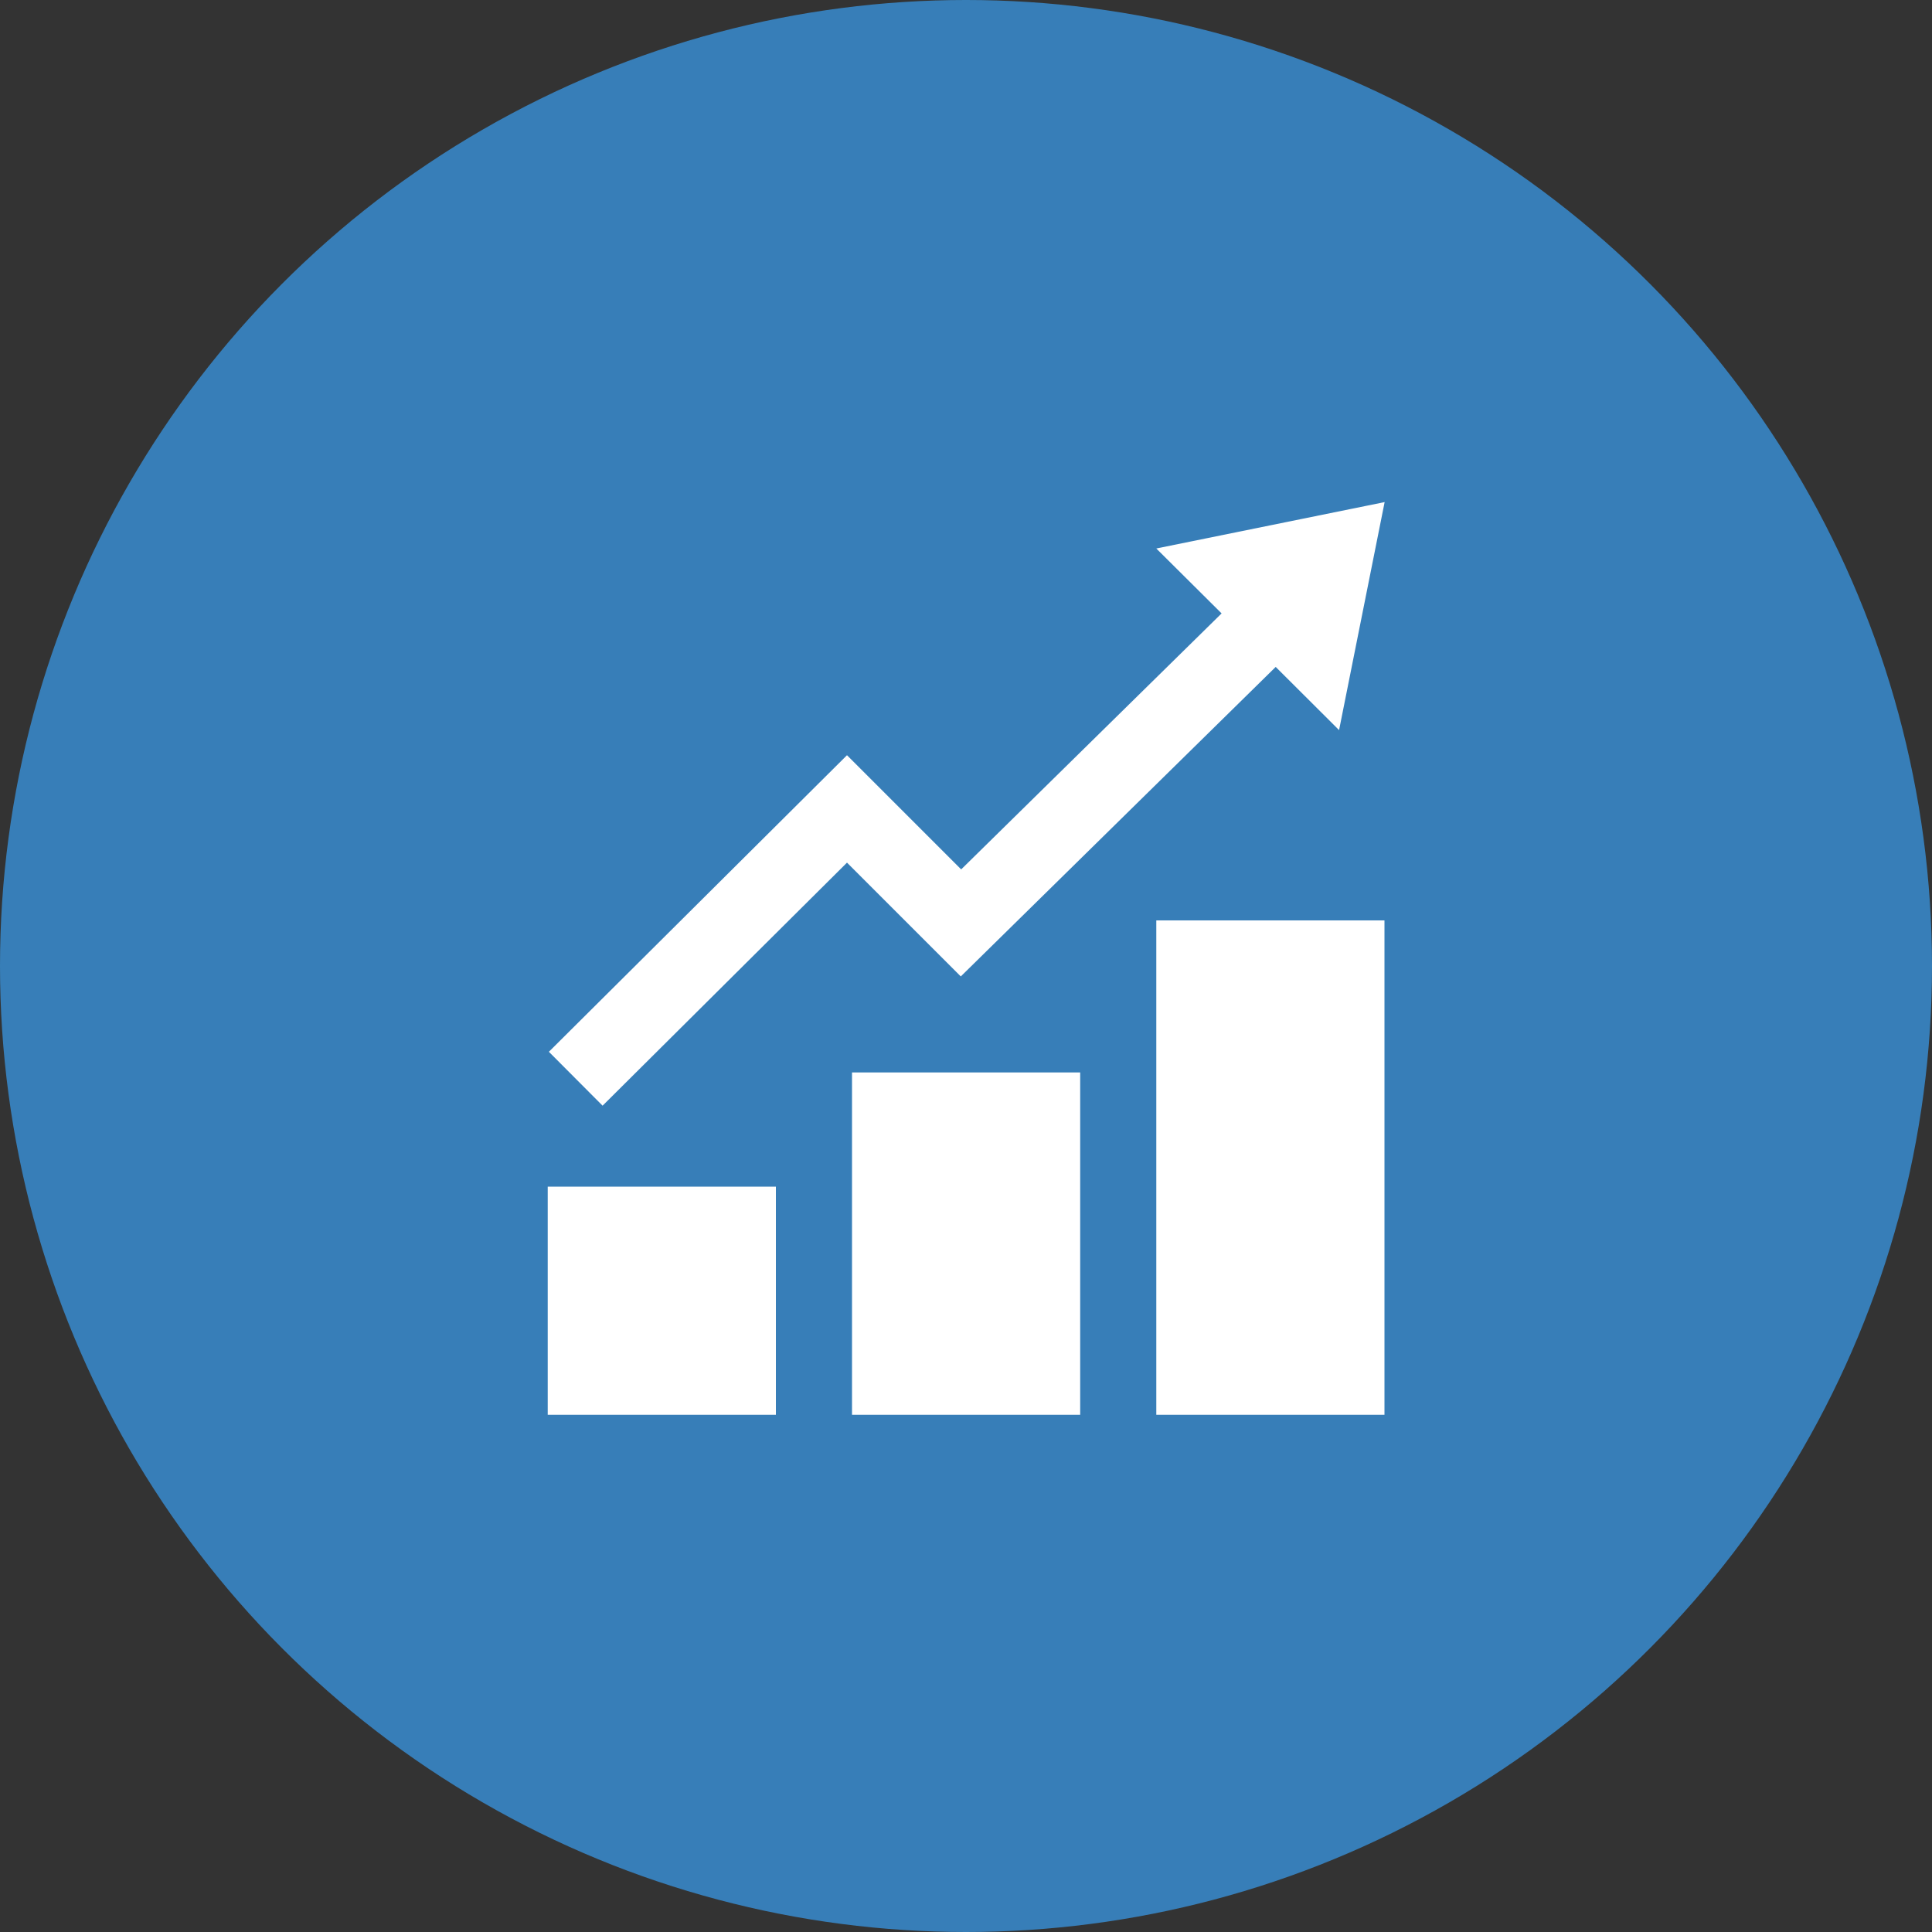
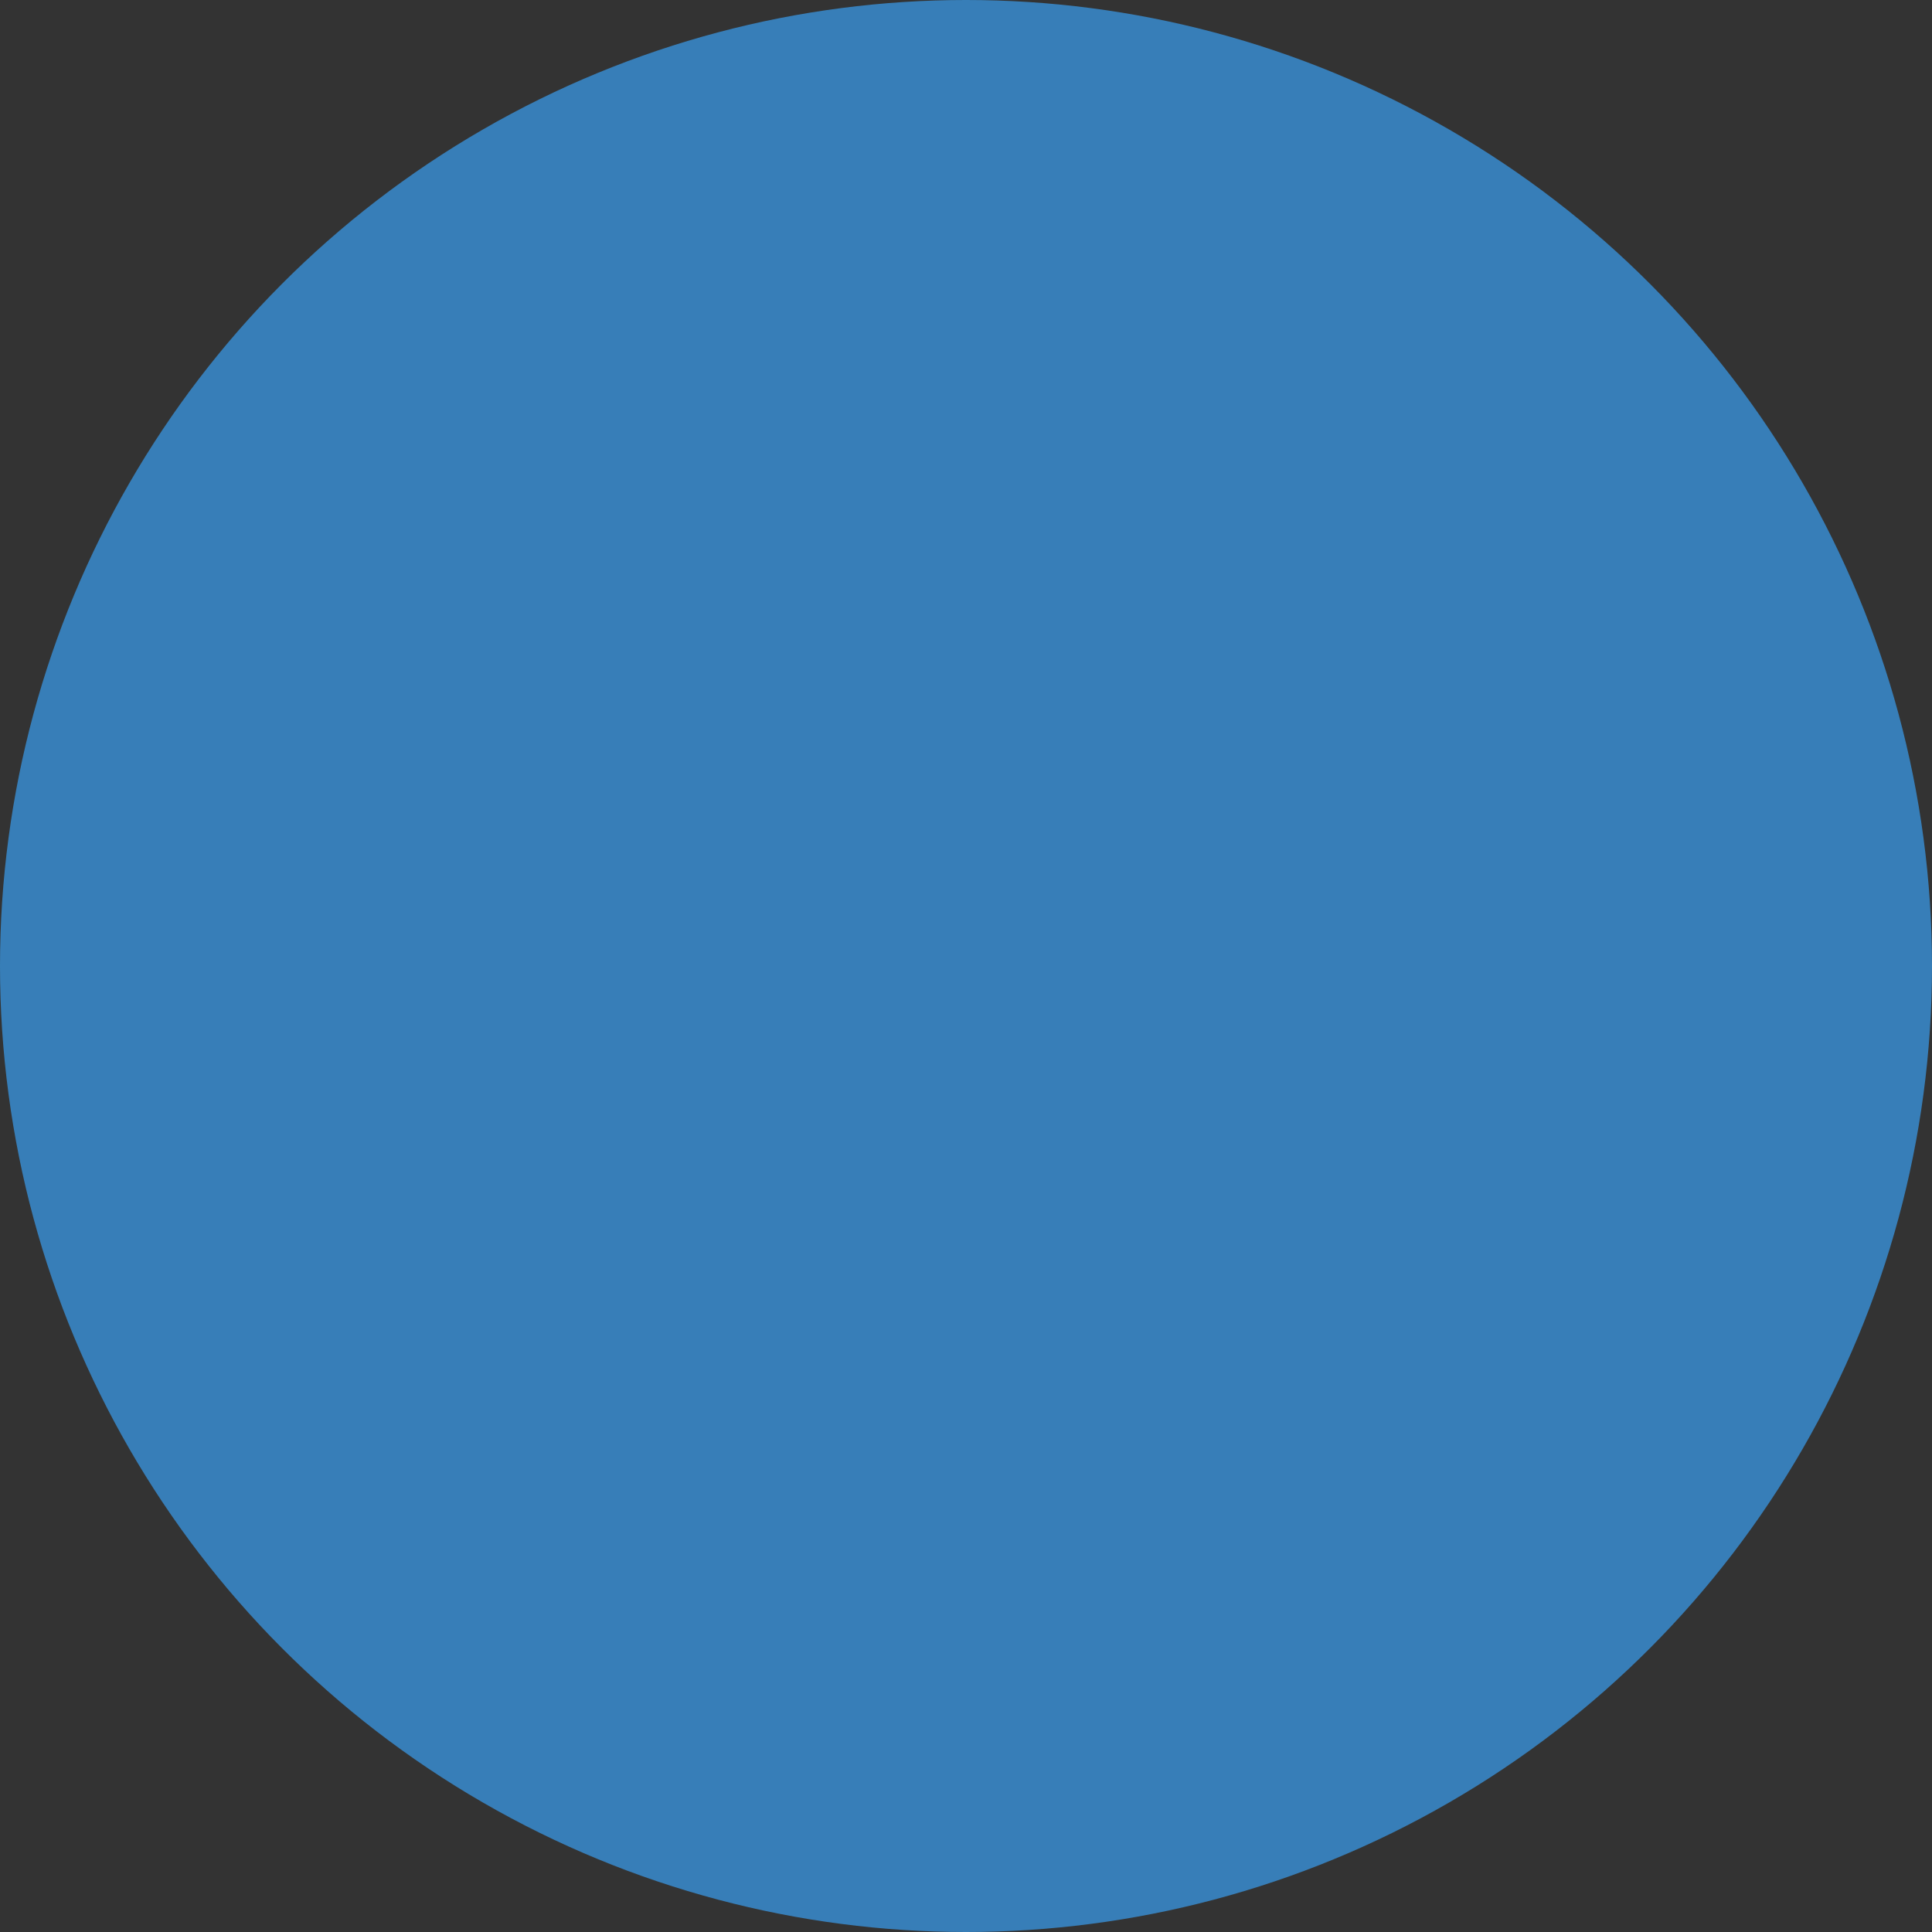
<svg xmlns="http://www.w3.org/2000/svg" width="100" height="100" viewBox="0 0 100 100">
  <rect x="0" y="0" width="100" height="100" fill="#333333" stroke="none" />
  <g id="a">
    <g id="b">
      <circle cx="50" cy="50" r="50" fill="#377eb8" />
    </g>
  </g>
  <g id="c">
-     <path d="M40.16,73.23h-11.81v-11.81h11.81v11.81Zm15.75-17.72h-11.81v17.72h11.81v-17.72Zm15.75-7.87h-11.81v25.59h11.81v-25.59Zm0-21.65l-11.81,2.4,3.38,3.36-13.48,13.25-5.91-5.91-15.43,15.35,2.78,2.79,12.65-12.58,5.89,5.89,16.3-16.02,3.28,3.27,2.36-11.81Z" fill="#fff" />
-   </g>
+     </g>
</svg>